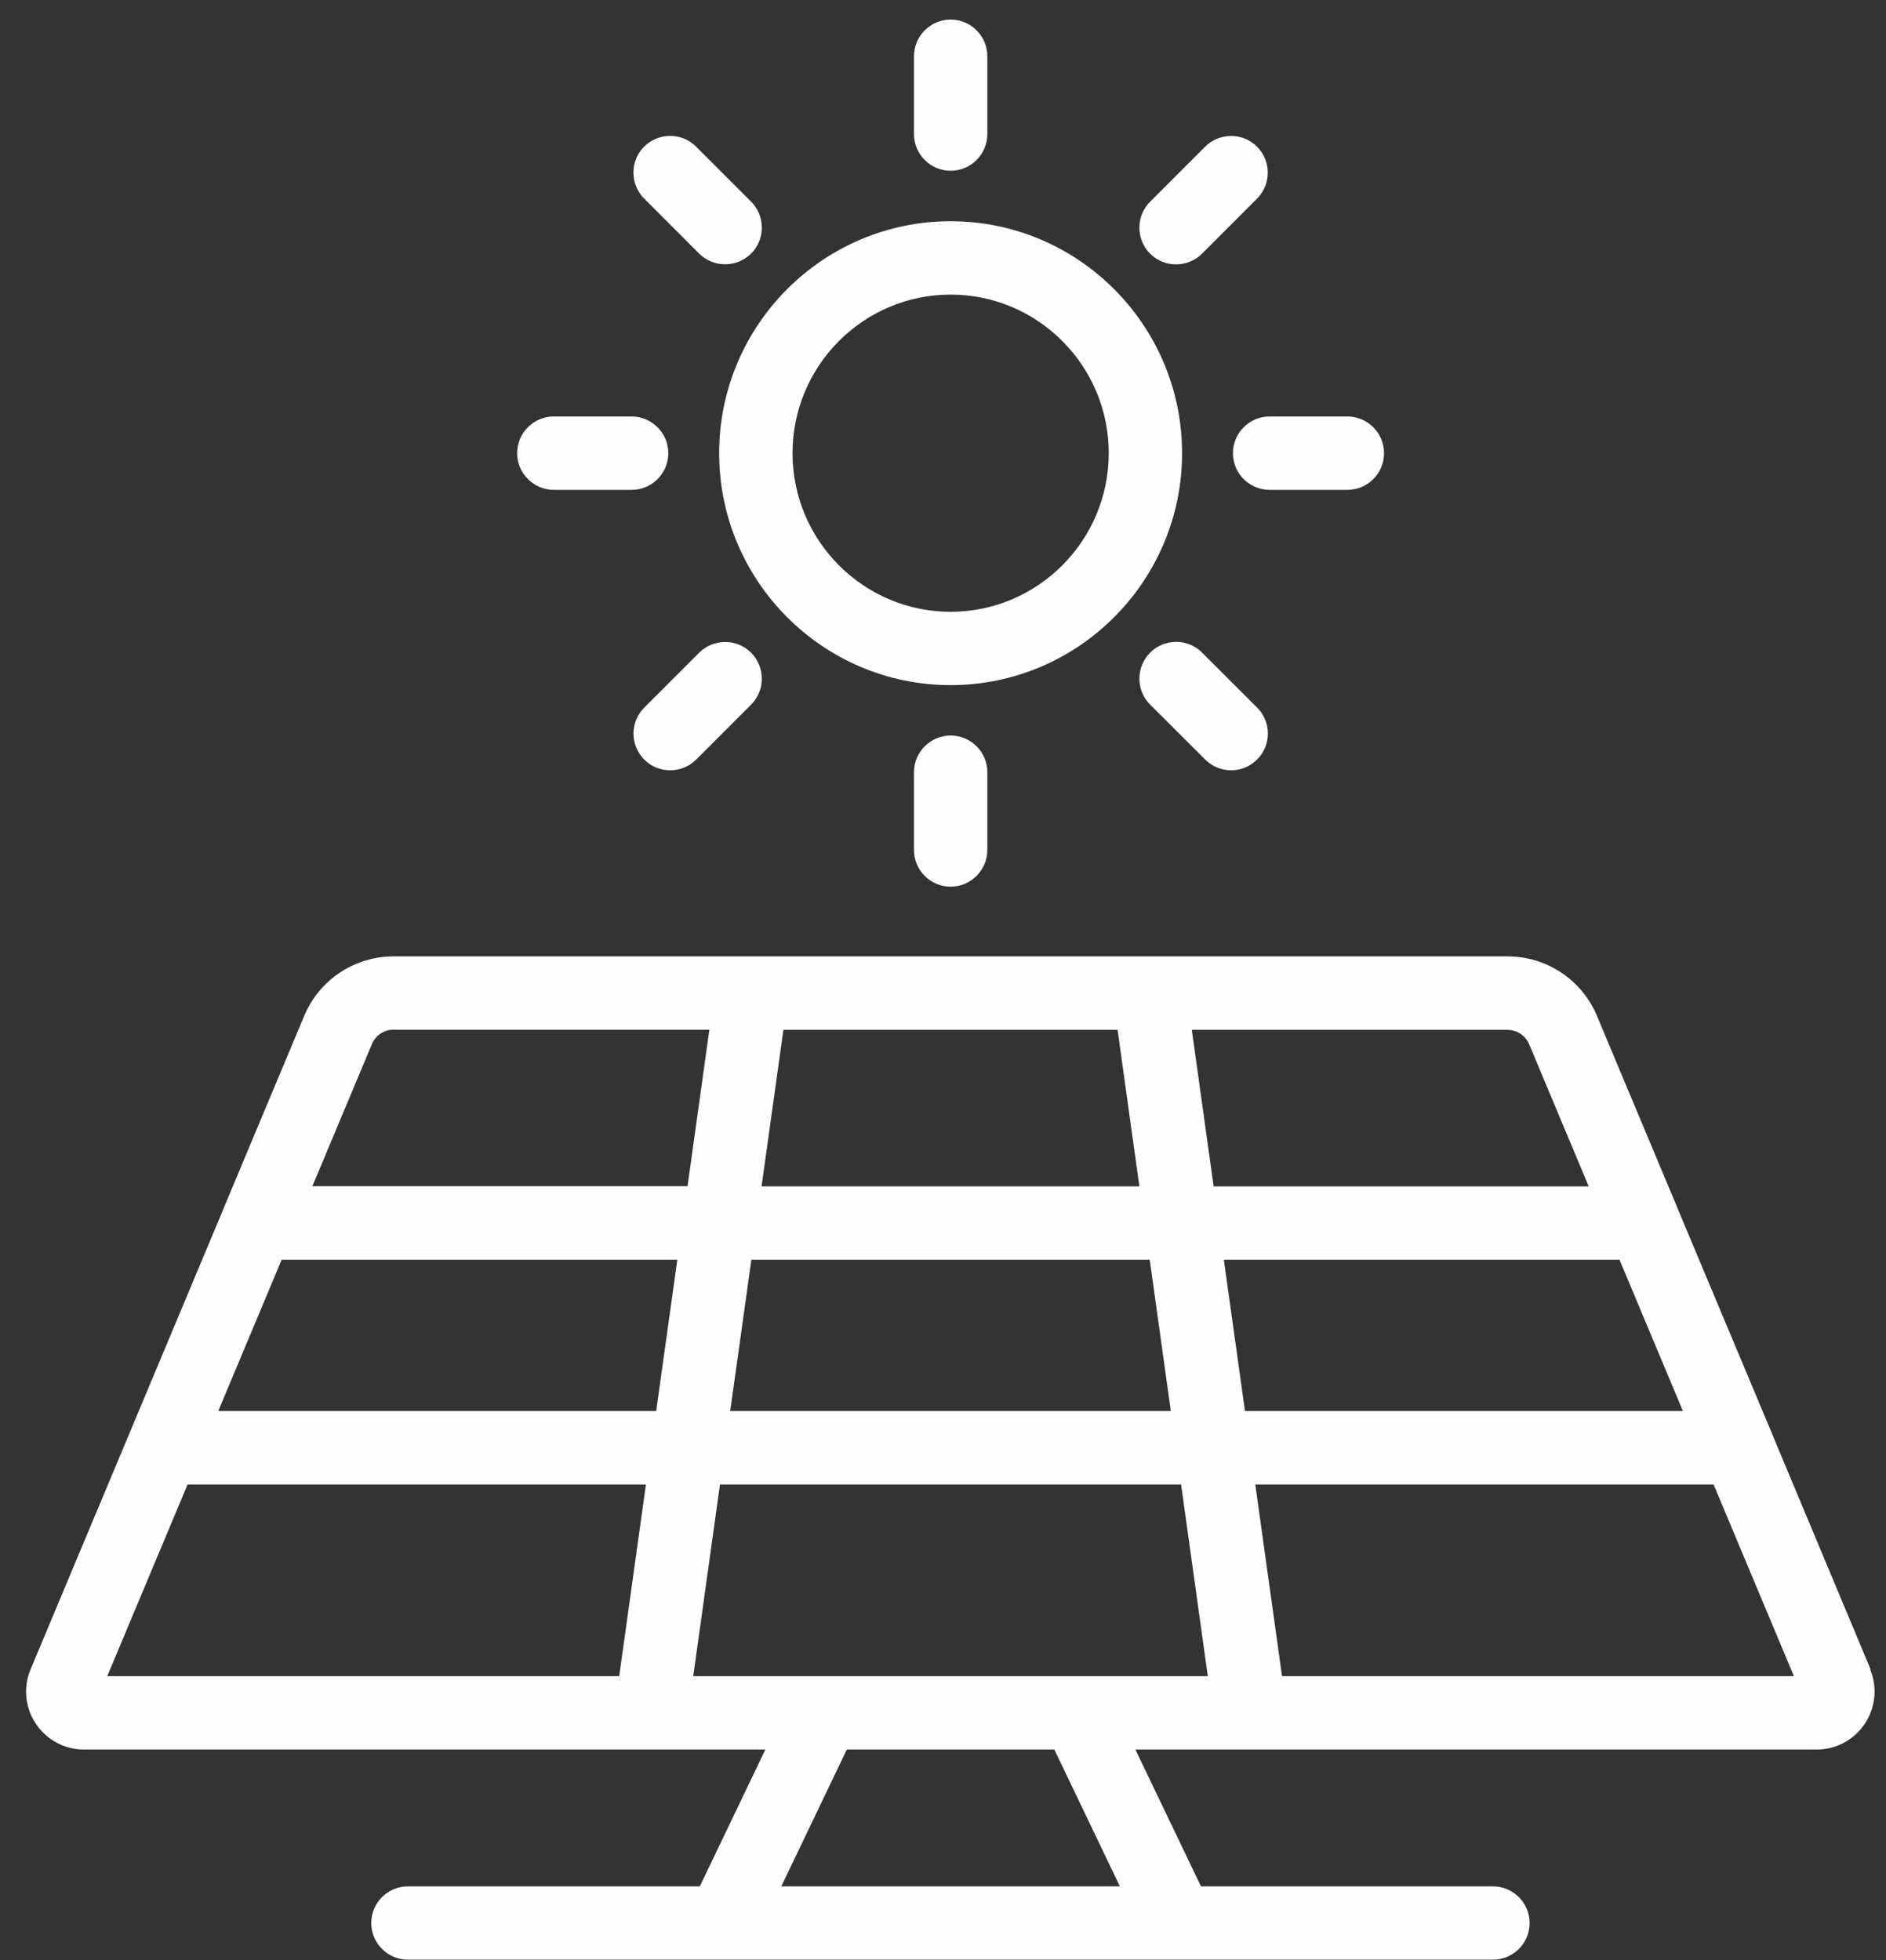
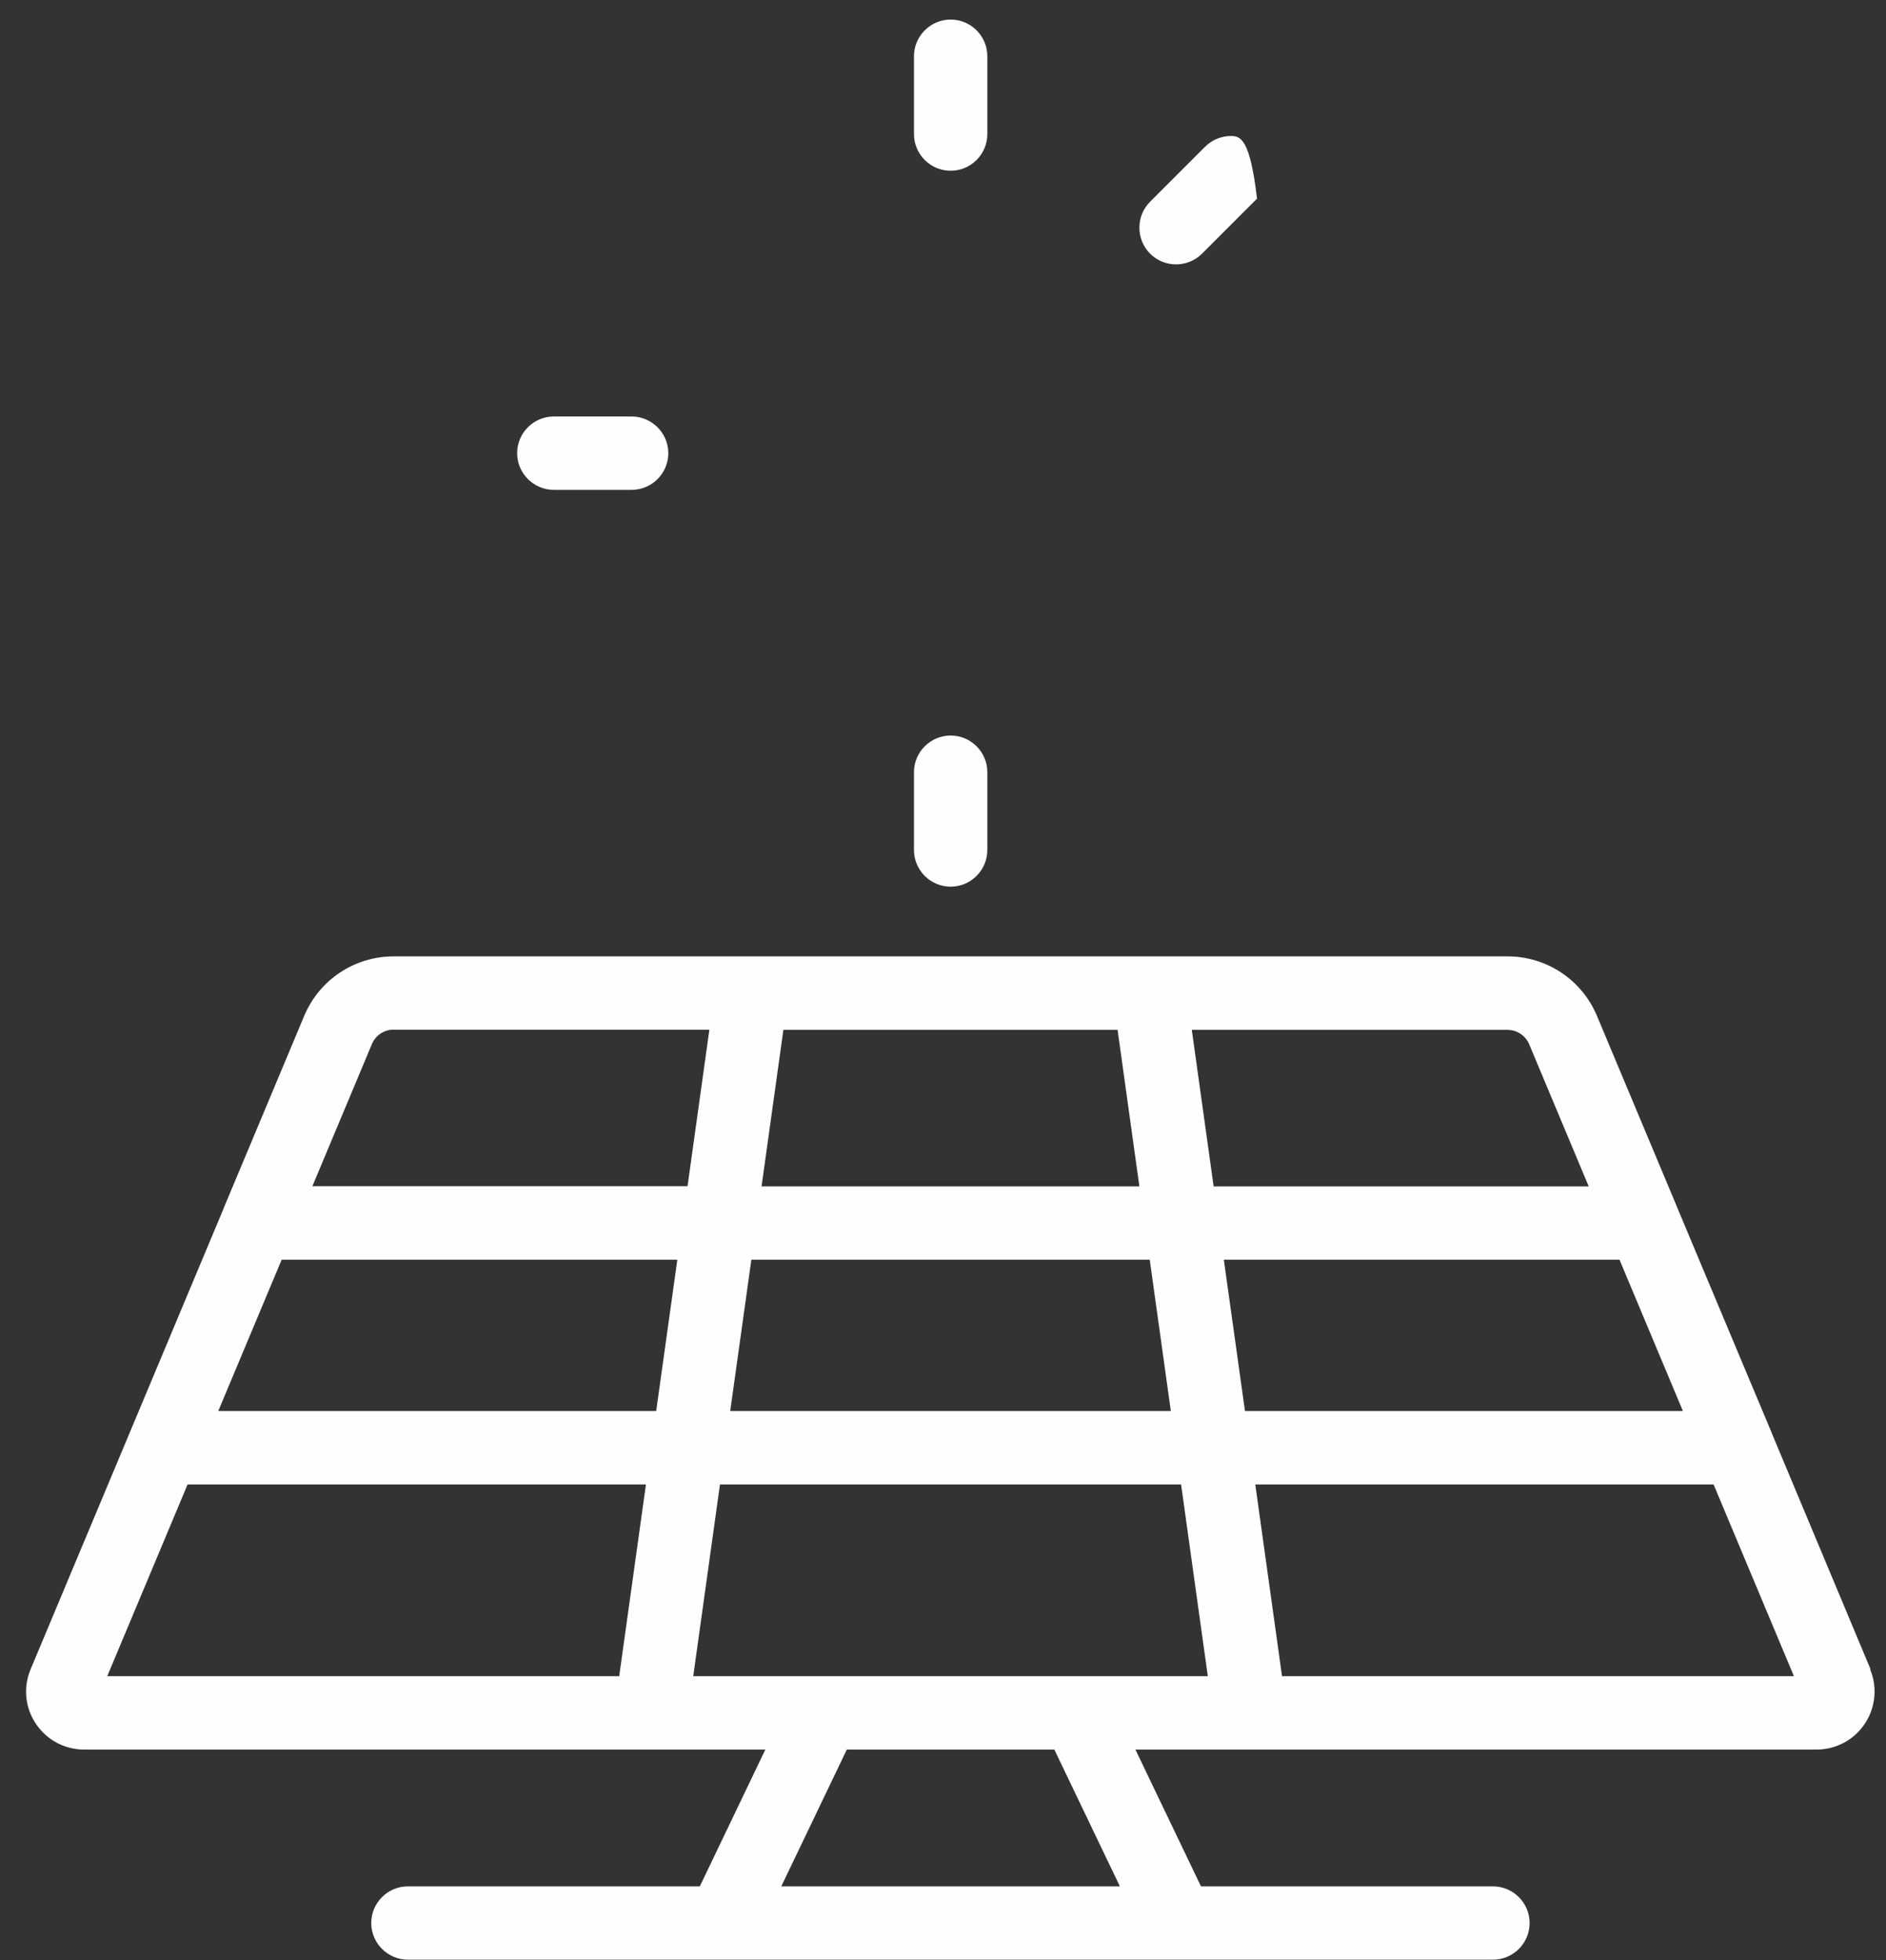
<svg xmlns="http://www.w3.org/2000/svg" width="51" height="53" viewBox="0 0 51 53" fill="none">
  <rect x="0" y="0" width="51" height="53" fill="#333333" stroke="none" />
-   <path d="M25.706 18.526C29.157 18.526 31.965 15.713 31.965 12.254C31.965 8.796 29.157 5.982 25.706 5.982C22.256 5.982 19.447 8.796 19.447 12.254C19.447 15.713 22.256 18.526 25.706 18.526ZM25.706 7.966C28.063 7.966 29.982 9.889 29.982 12.254C29.982 14.619 28.063 16.543 25.706 16.543C23.349 16.543 21.431 14.619 21.431 12.254C21.431 9.889 23.349 7.966 25.706 7.966Z" fill="#FEFEFE" />
  <path d="M25.707 4.617C26.255 4.617 26.699 4.17 26.699 3.625V1.521C26.699 0.973 26.252 0.529 25.707 0.529C25.161 0.529 24.715 0.976 24.715 1.521V3.625C24.715 4.173 25.161 4.617 25.707 4.617Z" fill="#FEFEFE" />
-   <path d="M18.906 6.857C19.094 7.045 19.342 7.146 19.608 7.146C19.875 7.146 20.123 7.042 20.311 6.857C20.499 6.669 20.6 6.421 20.6 6.154C20.6 5.888 20.496 5.64 20.311 5.452L18.823 3.965C18.635 3.777 18.387 3.675 18.121 3.675C17.855 3.675 17.607 3.779 17.419 3.965C17.231 4.152 17.129 4.4 17.129 4.667C17.129 4.933 17.233 5.181 17.419 5.369L18.906 6.857Z" fill="#FEFEFE" />
  <path d="M14.976 13.246H17.08C17.628 13.246 18.072 12.8 18.072 12.254C18.072 11.709 17.625 11.262 17.08 11.262H14.976C14.428 11.262 13.984 11.709 13.984 12.254C13.984 12.8 14.431 13.246 14.976 13.246Z" fill="#FEFEFE" />
-   <path d="M18.906 17.65L17.421 19.135C17.233 19.323 17.131 19.571 17.131 19.837C17.131 20.103 17.235 20.351 17.421 20.539C17.608 20.727 17.857 20.829 18.123 20.829C18.389 20.829 18.637 20.724 18.825 20.539L20.31 19.054C20.498 18.866 20.6 18.618 20.6 18.352C20.6 18.085 20.495 17.837 20.31 17.65C20.125 17.462 19.874 17.36 19.608 17.36C19.342 17.36 19.094 17.464 18.906 17.65Z" fill="#FEFEFE" />
  <path d="M24.715 20.881V22.984C24.715 23.532 25.161 23.976 25.707 23.976C26.252 23.976 26.699 23.53 26.699 22.984V20.881C26.699 20.332 26.252 19.889 25.707 19.889C25.161 19.889 24.715 20.335 24.715 20.881Z" fill="#FEFEFE" />
-   <path d="M31.802 17.357C31.254 17.357 30.811 17.803 30.811 18.352C30.811 18.618 30.915 18.866 31.103 19.054L32.591 20.539C32.779 20.727 33.027 20.829 33.293 20.829C33.559 20.829 33.807 20.724 33.995 20.536C34.183 20.348 34.285 20.1 34.285 19.834C34.285 19.568 34.18 19.32 33.992 19.132L32.536 17.678C32.348 17.472 32.082 17.355 31.802 17.355V17.357Z" fill="#FEFEFE" />
-   <path d="M33.34 12.254C33.34 12.802 33.786 13.246 34.332 13.246H36.435C36.984 13.246 37.427 12.8 37.427 12.254C37.427 11.709 36.981 11.262 36.435 11.262H34.332C33.784 11.262 33.34 11.709 33.34 12.254Z" fill="#FEFEFE" />
-   <path d="M31.802 7.149C32.069 7.149 32.317 7.044 32.505 6.859L33.992 5.371C34.379 4.985 34.379 4.353 33.992 3.967C33.804 3.779 33.556 3.677 33.29 3.677C33.024 3.677 32.776 3.782 32.588 3.967L31.1 5.455C30.714 5.841 30.714 6.47 31.1 6.859C31.288 7.047 31.536 7.149 31.802 7.149Z" fill="#FEFEFE" />
+   <path d="M31.802 7.149C32.069 7.149 32.317 7.044 32.505 6.859L33.992 5.371C33.804 3.779 33.556 3.677 33.29 3.677C33.024 3.677 32.776 3.782 32.588 3.967L31.1 5.455C30.714 5.841 30.714 6.47 31.1 6.859C31.288 7.047 31.536 7.149 31.802 7.149Z" fill="#FEFEFE" />
  <path d="M50.582 45.137L47.915 38.763V38.758L45.372 32.695C45.37 32.687 45.367 32.682 45.365 32.674L43.185 27.472C42.775 26.493 41.825 25.861 40.763 25.861H20.325C20.325 25.861 20.325 25.861 20.323 25.861C20.323 25.861 20.323 25.861 20.32 25.861H10.647C9.585 25.861 8.635 26.493 8.225 27.472L6.043 32.682C6.043 32.682 6.043 32.684 6.043 32.687L0.828 45.137C0.624 45.623 0.676 46.173 0.969 46.609C1.261 47.048 1.746 47.309 2.274 47.309H17.606H20.696L18.924 51.008H11.031C10.483 51.008 10.039 51.454 10.039 51.999C10.039 52.545 10.485 52.991 11.031 52.991H19.548C19.548 52.991 19.548 52.991 19.55 52.991H31.852C31.852 52.991 31.852 52.991 31.855 52.991H40.371C40.919 52.991 41.363 52.545 41.363 51.999C41.363 51.454 40.917 51.008 40.371 51.008H32.476L30.703 47.309H33.791H49.123C49.648 47.309 50.136 47.048 50.428 46.609C50.718 46.171 50.773 45.62 50.569 45.137H50.582ZM21.127 51.008L22.899 47.309H28.511L30.283 51.008H21.127ZM18.746 45.325L19.469 40.141H31.938L32.661 45.325H18.746ZM10.647 27.845H19.182L18.592 32.076H8.447L10.055 28.237C10.154 27.996 10.386 27.842 10.644 27.842L10.647 27.845ZM20.318 34.062H31.09L31.661 38.155H19.746L20.318 34.062ZM33.666 38.155L33.094 34.062H43.793L45.508 38.155H33.669H33.666ZM30.813 32.079H20.594L21.184 27.848H30.221L30.81 32.079H30.813ZM18.316 34.062L17.744 38.155H5.902L7.617 34.062H18.316ZM33.943 40.141H46.338L48.51 45.325H34.668L33.945 40.141H33.943ZM32.818 32.079L32.228 27.848H40.763C41.021 27.848 41.254 28.002 41.353 28.242L42.961 32.081H32.818V32.079ZM5.072 40.141H17.467L16.744 45.325H2.9L5.072 40.141Z" fill="#FEFEFE" />
</svg>